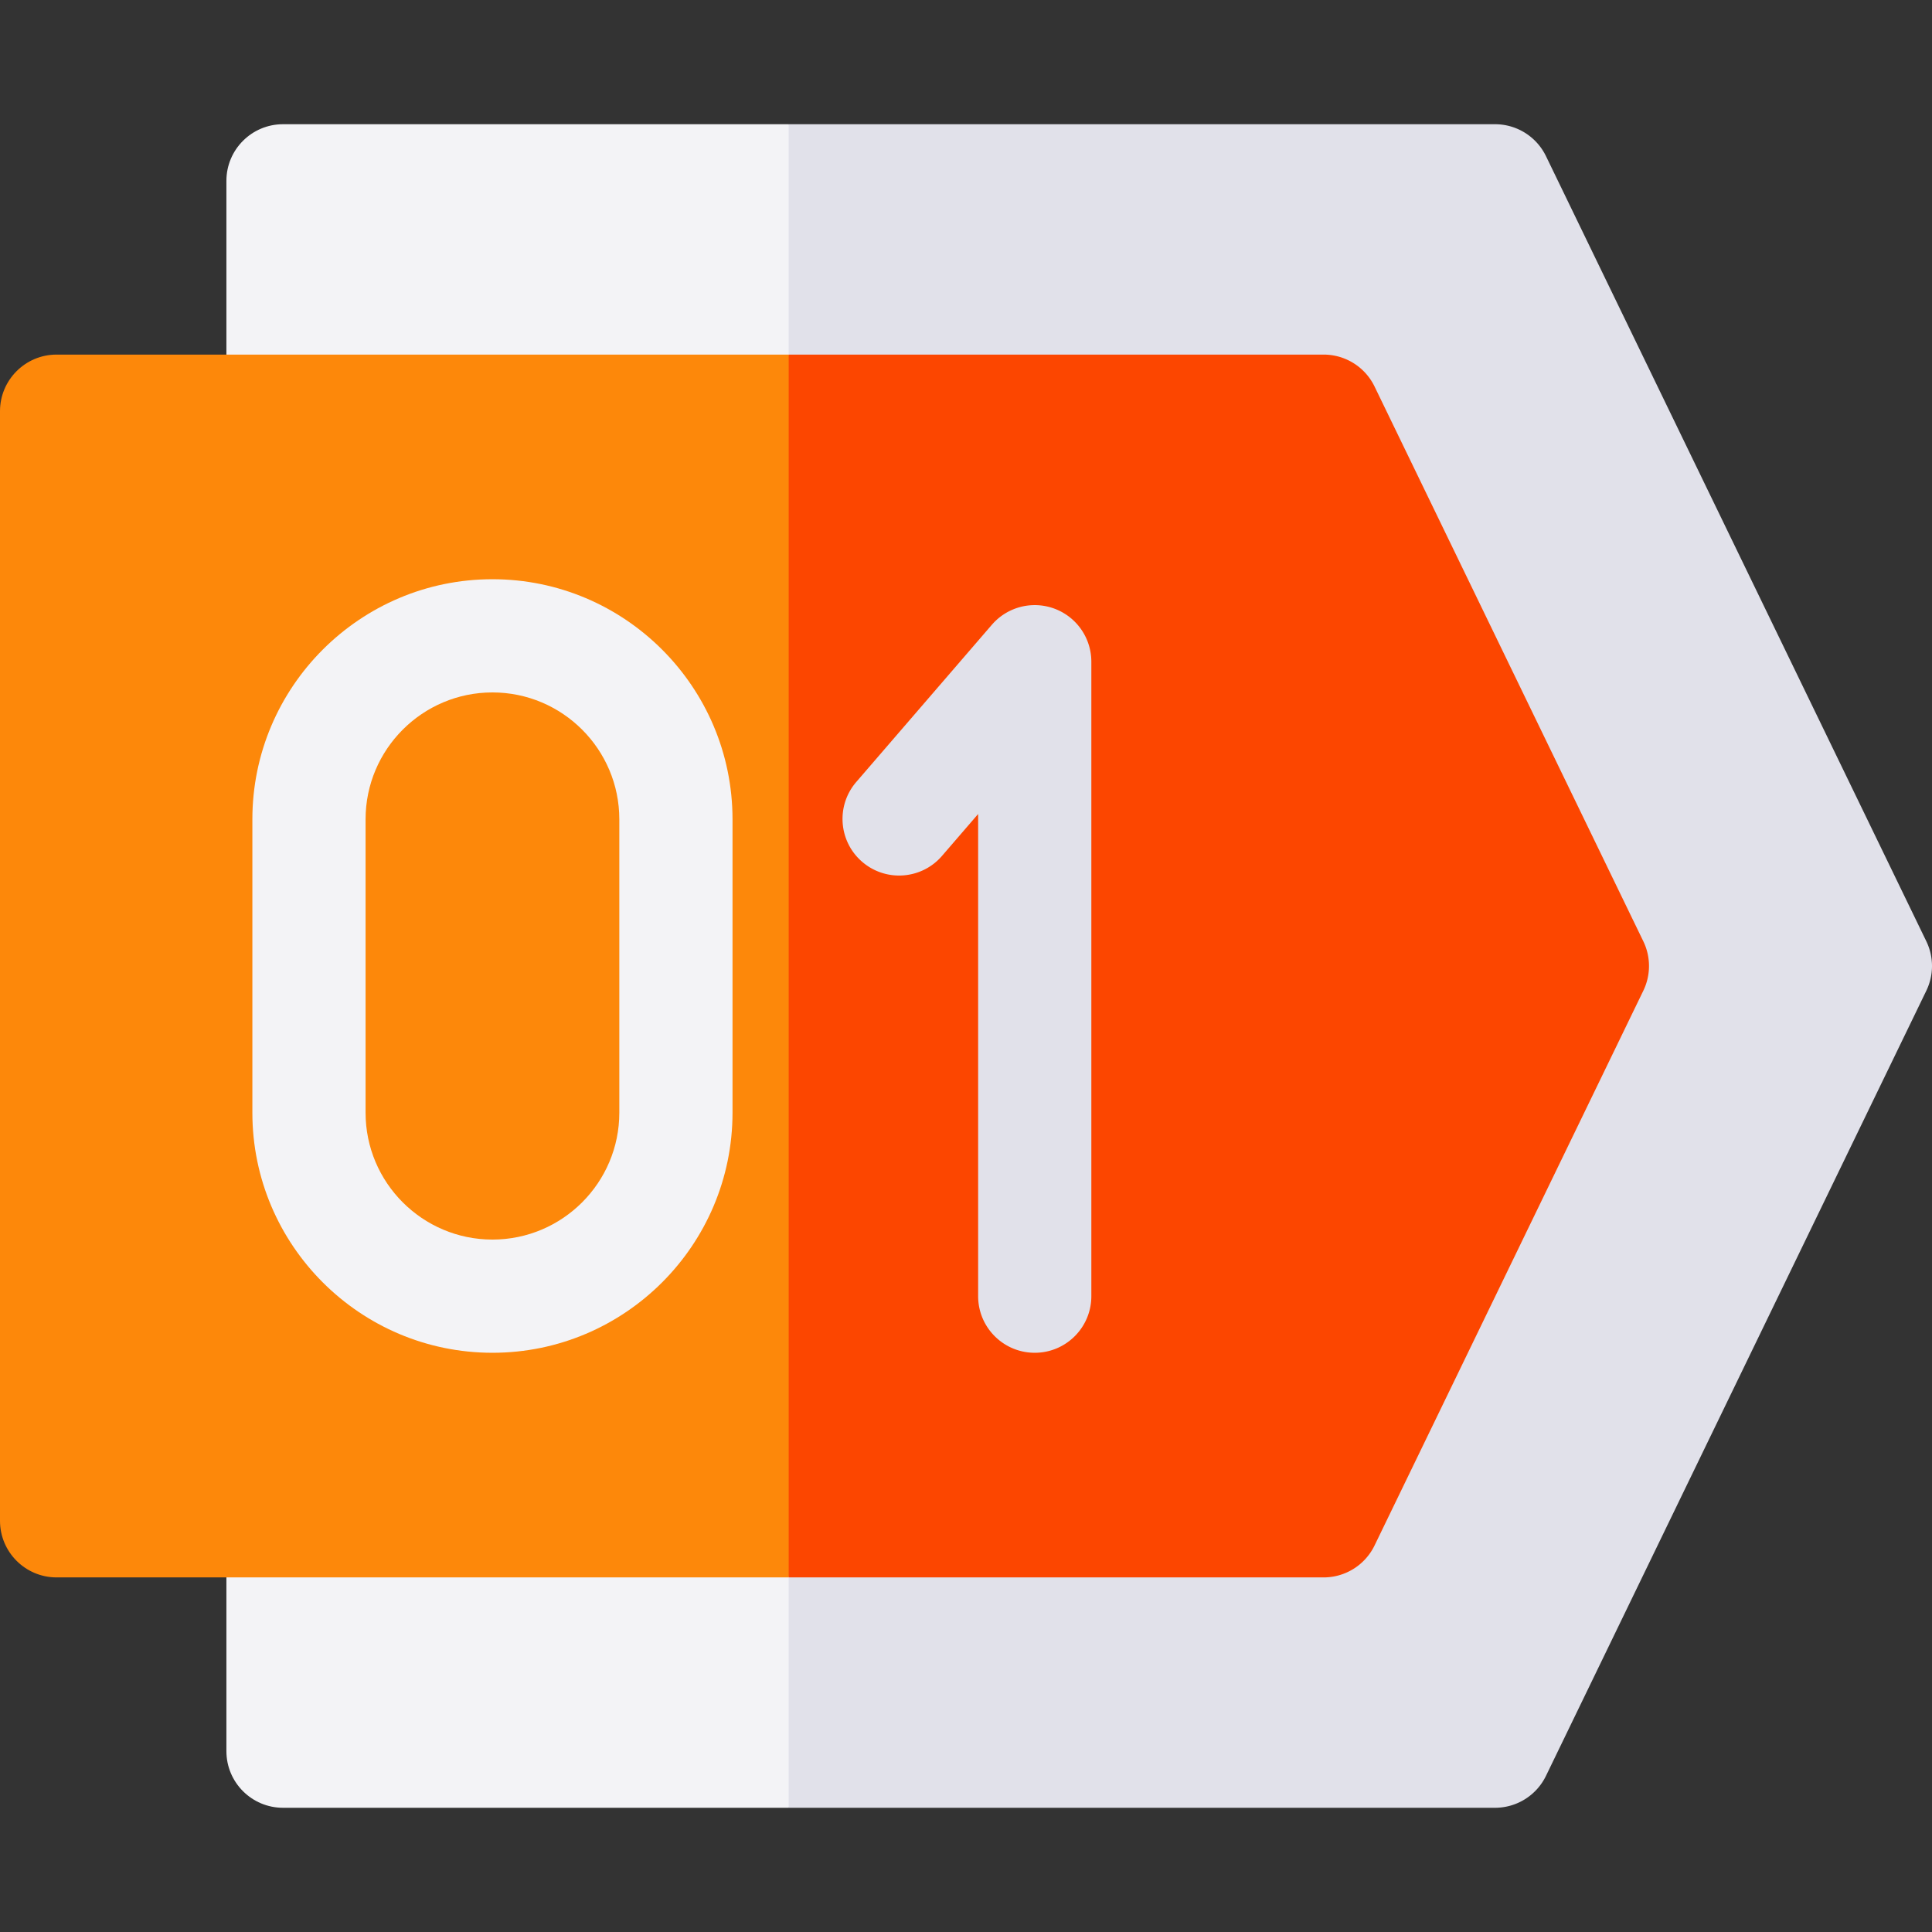
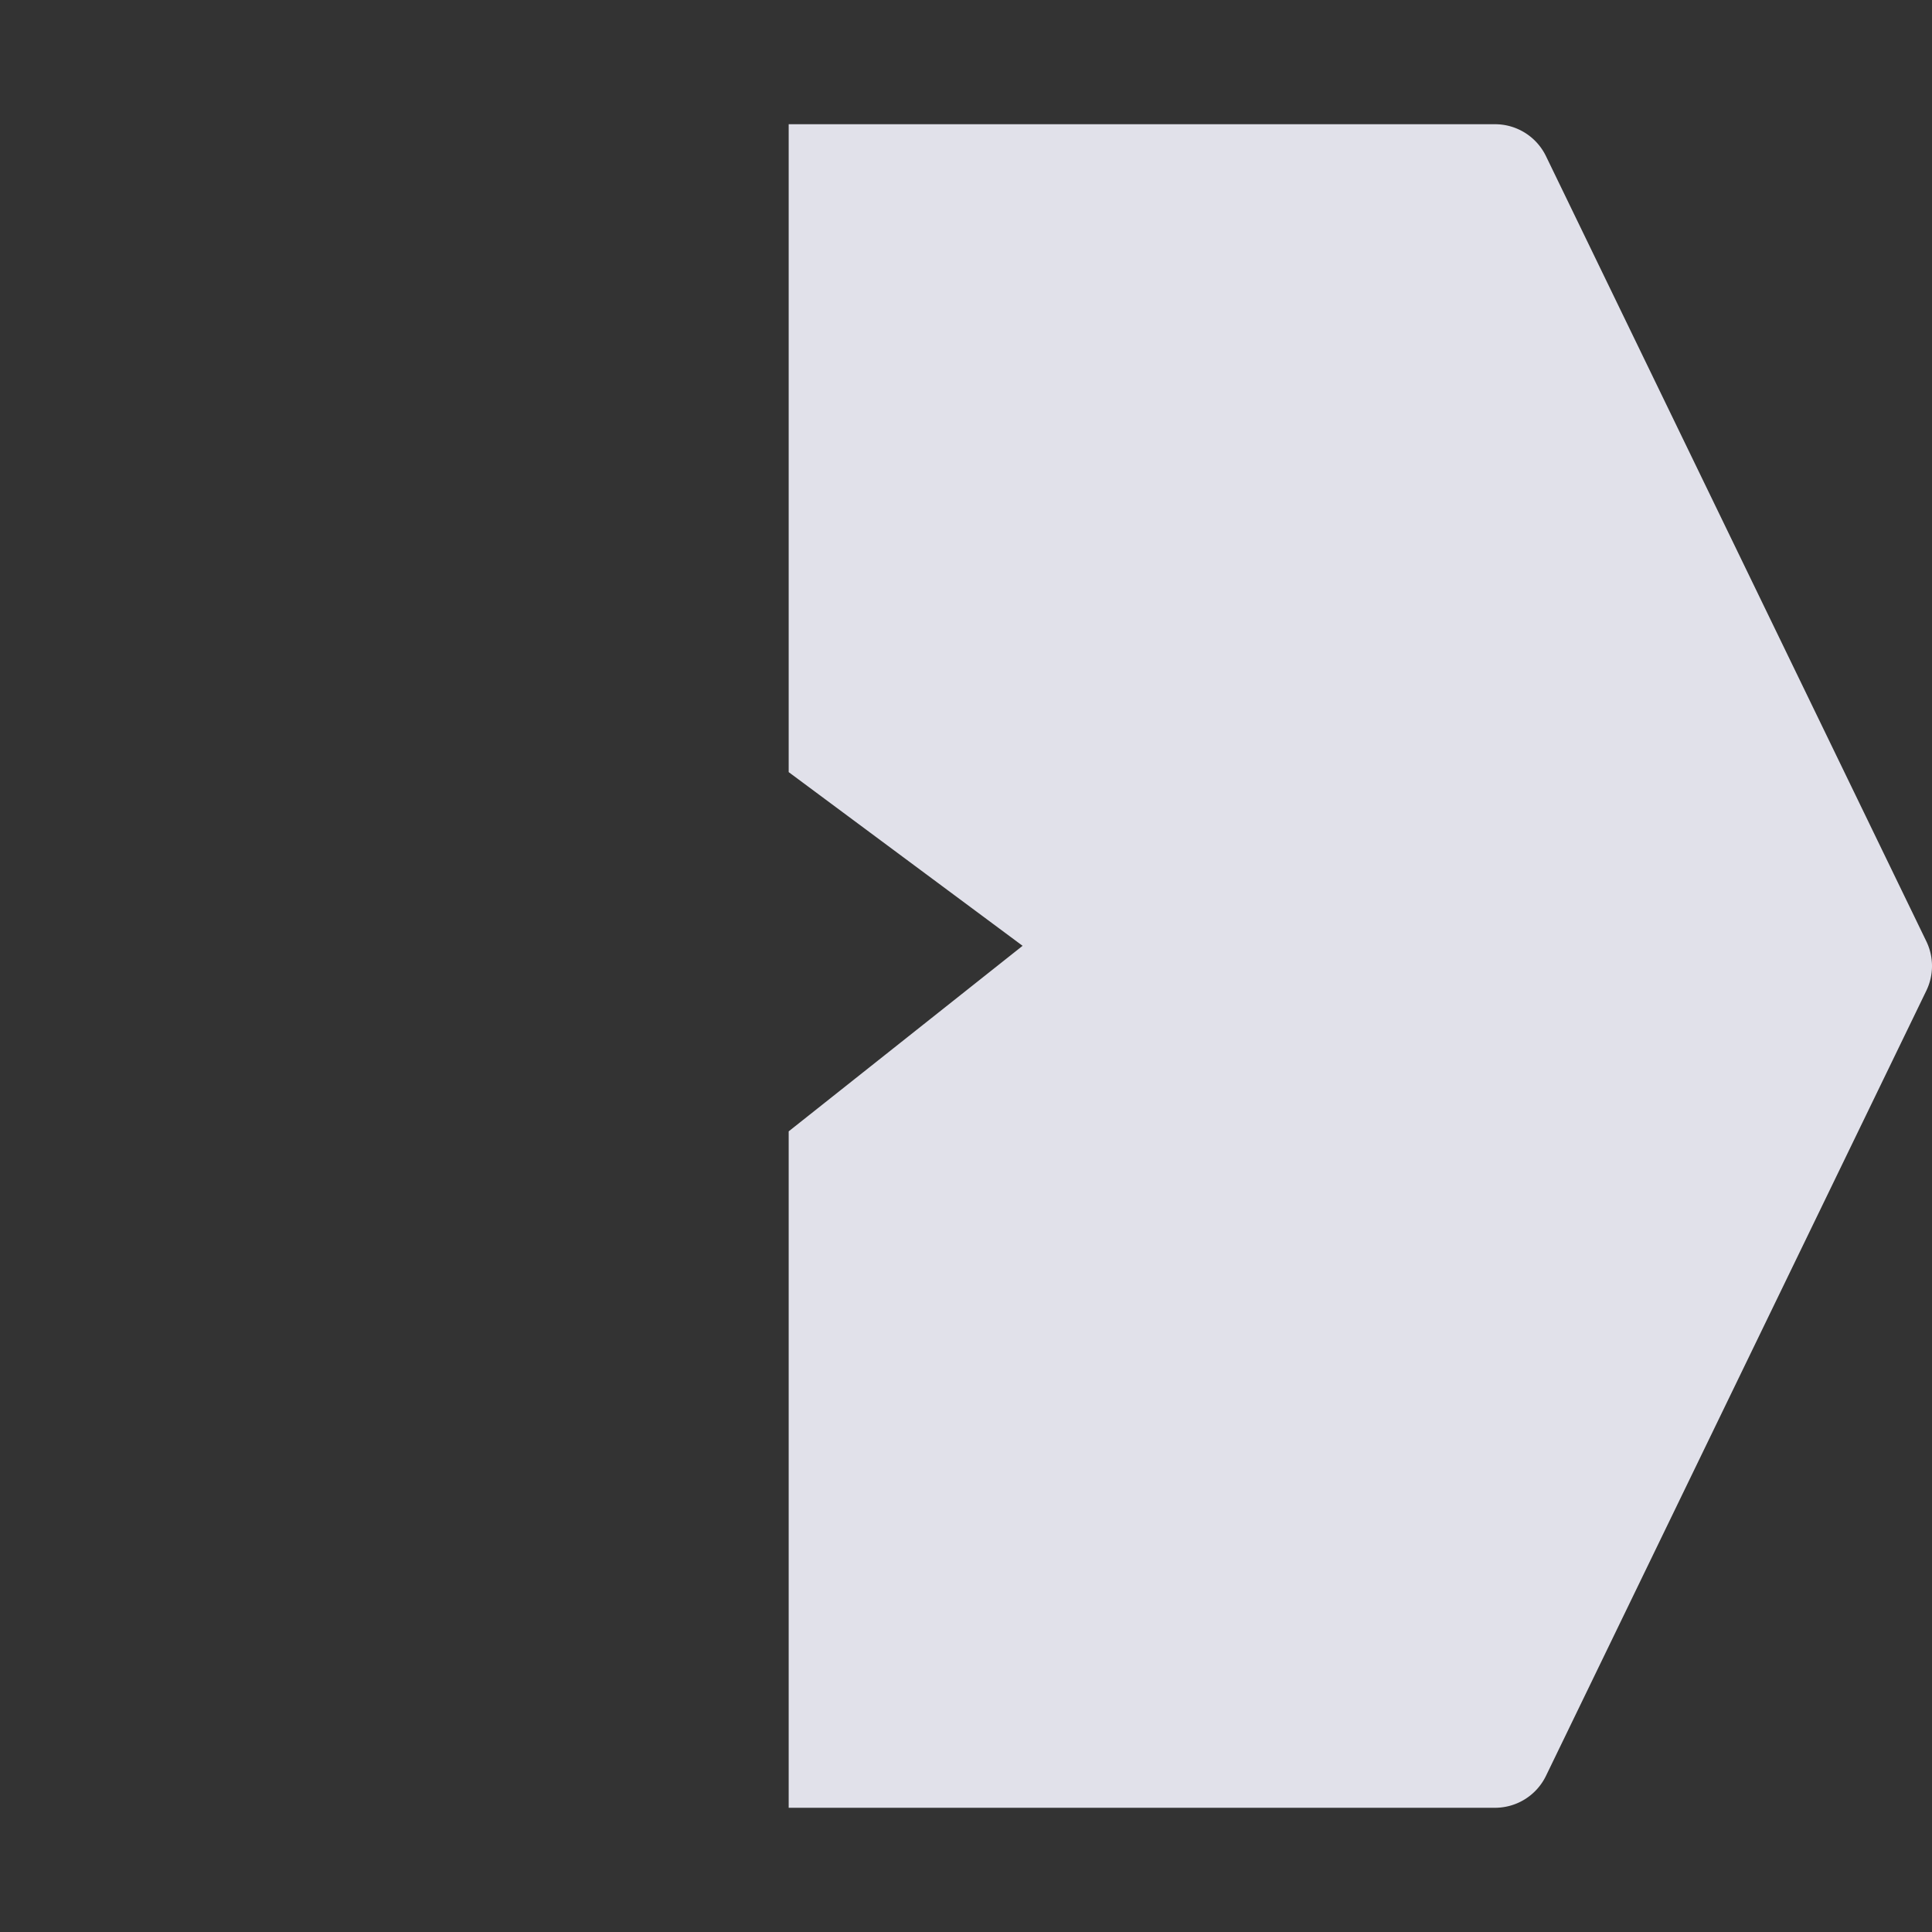
<svg xmlns="http://www.w3.org/2000/svg" width="512" height="512" x="0" y="0" viewBox="0 0 512 512" style="enable-background:new 0 0 512 512" xml:space="preserve" class="">
  <rect x="0" y="0" width="512" height="512" fill="#333333" stroke="none" />
  <g>
-     <path fill="#f3f3f6" d="m209.01 32.92 58.202 98.132-58.202 73.568L60 93.97V47.92c0-8.28 6.72-15 15-15zM60 418.03l149.01-118.21 49.078 85.072-49.078 94.188H75c-8.28 0-15-6.72-15-15z" opacity="1" data-original="#f3f3f6" class="" />
    <path fill="#e1e1ea" d="M510.5 262.54 409.7 470.62a15.011 15.011 0 0 1-13.5 8.46H209.01V299.82L271 250.65l-61.99-46.03V32.92H396.2c5.75 0 10.99 3.29 13.5 8.46l100.8 208.08c2 4.13 2 8.95 0 13.08z" opacity="1" data-original="#e1e1ea" class="" />
-     <path fill="#fd880a" d="m209.01 93.97 53.906 122.463L209.01 418.03H15c-8.28 0-15-6.72-15-15V108.97c0-8.28 6.72-15 15-15z" opacity="1" data-original="#c7e62e" class="" />
-     <path fill="#fc4600" d="m435.5 262.54-71.23 147.03a15 15 0 0 1-13.5 8.46H209.01V93.97h141.76a15 15 0 0 1 13.5 8.46l71.23 147.03c2 4.13 2 8.95 0 13.08z" opacity="1" data-original="#95cc29" class="" />
-     <path fill="#e1e1ea" d="M274.217 358.5c-8.284 0-15-6.716-15-15V215.72l-9.579 11.106c-5.411 6.273-14.883 6.972-21.156 1.562s-6.973-14.882-1.562-21.155l35.938-41.667a15 15 0 0 1 26.359 9.797V343.5c0 8.284-6.716 15-15 15z" opacity="1" data-original="#e1e1ea" class="" />
-     <path fill="#f3f3f6" d="M130.502 358.5c-35.081 0-63.621-28.54-63.621-63.621v-77.758c0-35.081 28.541-63.621 63.621-63.621 35.081 0 63.622 28.54 63.622 63.621v77.758c0 35.081-28.541 63.621-63.622 63.621zm0-175c-18.539 0-33.621 15.082-33.621 33.621v77.758c0 18.539 15.083 33.621 33.621 33.621 18.539 0 33.622-15.082 33.622-33.621v-77.758c0-18.539-15.082-33.621-33.622-33.621z" opacity="1" data-original="#f3f3f6" class="" />
  </g>
</svg>